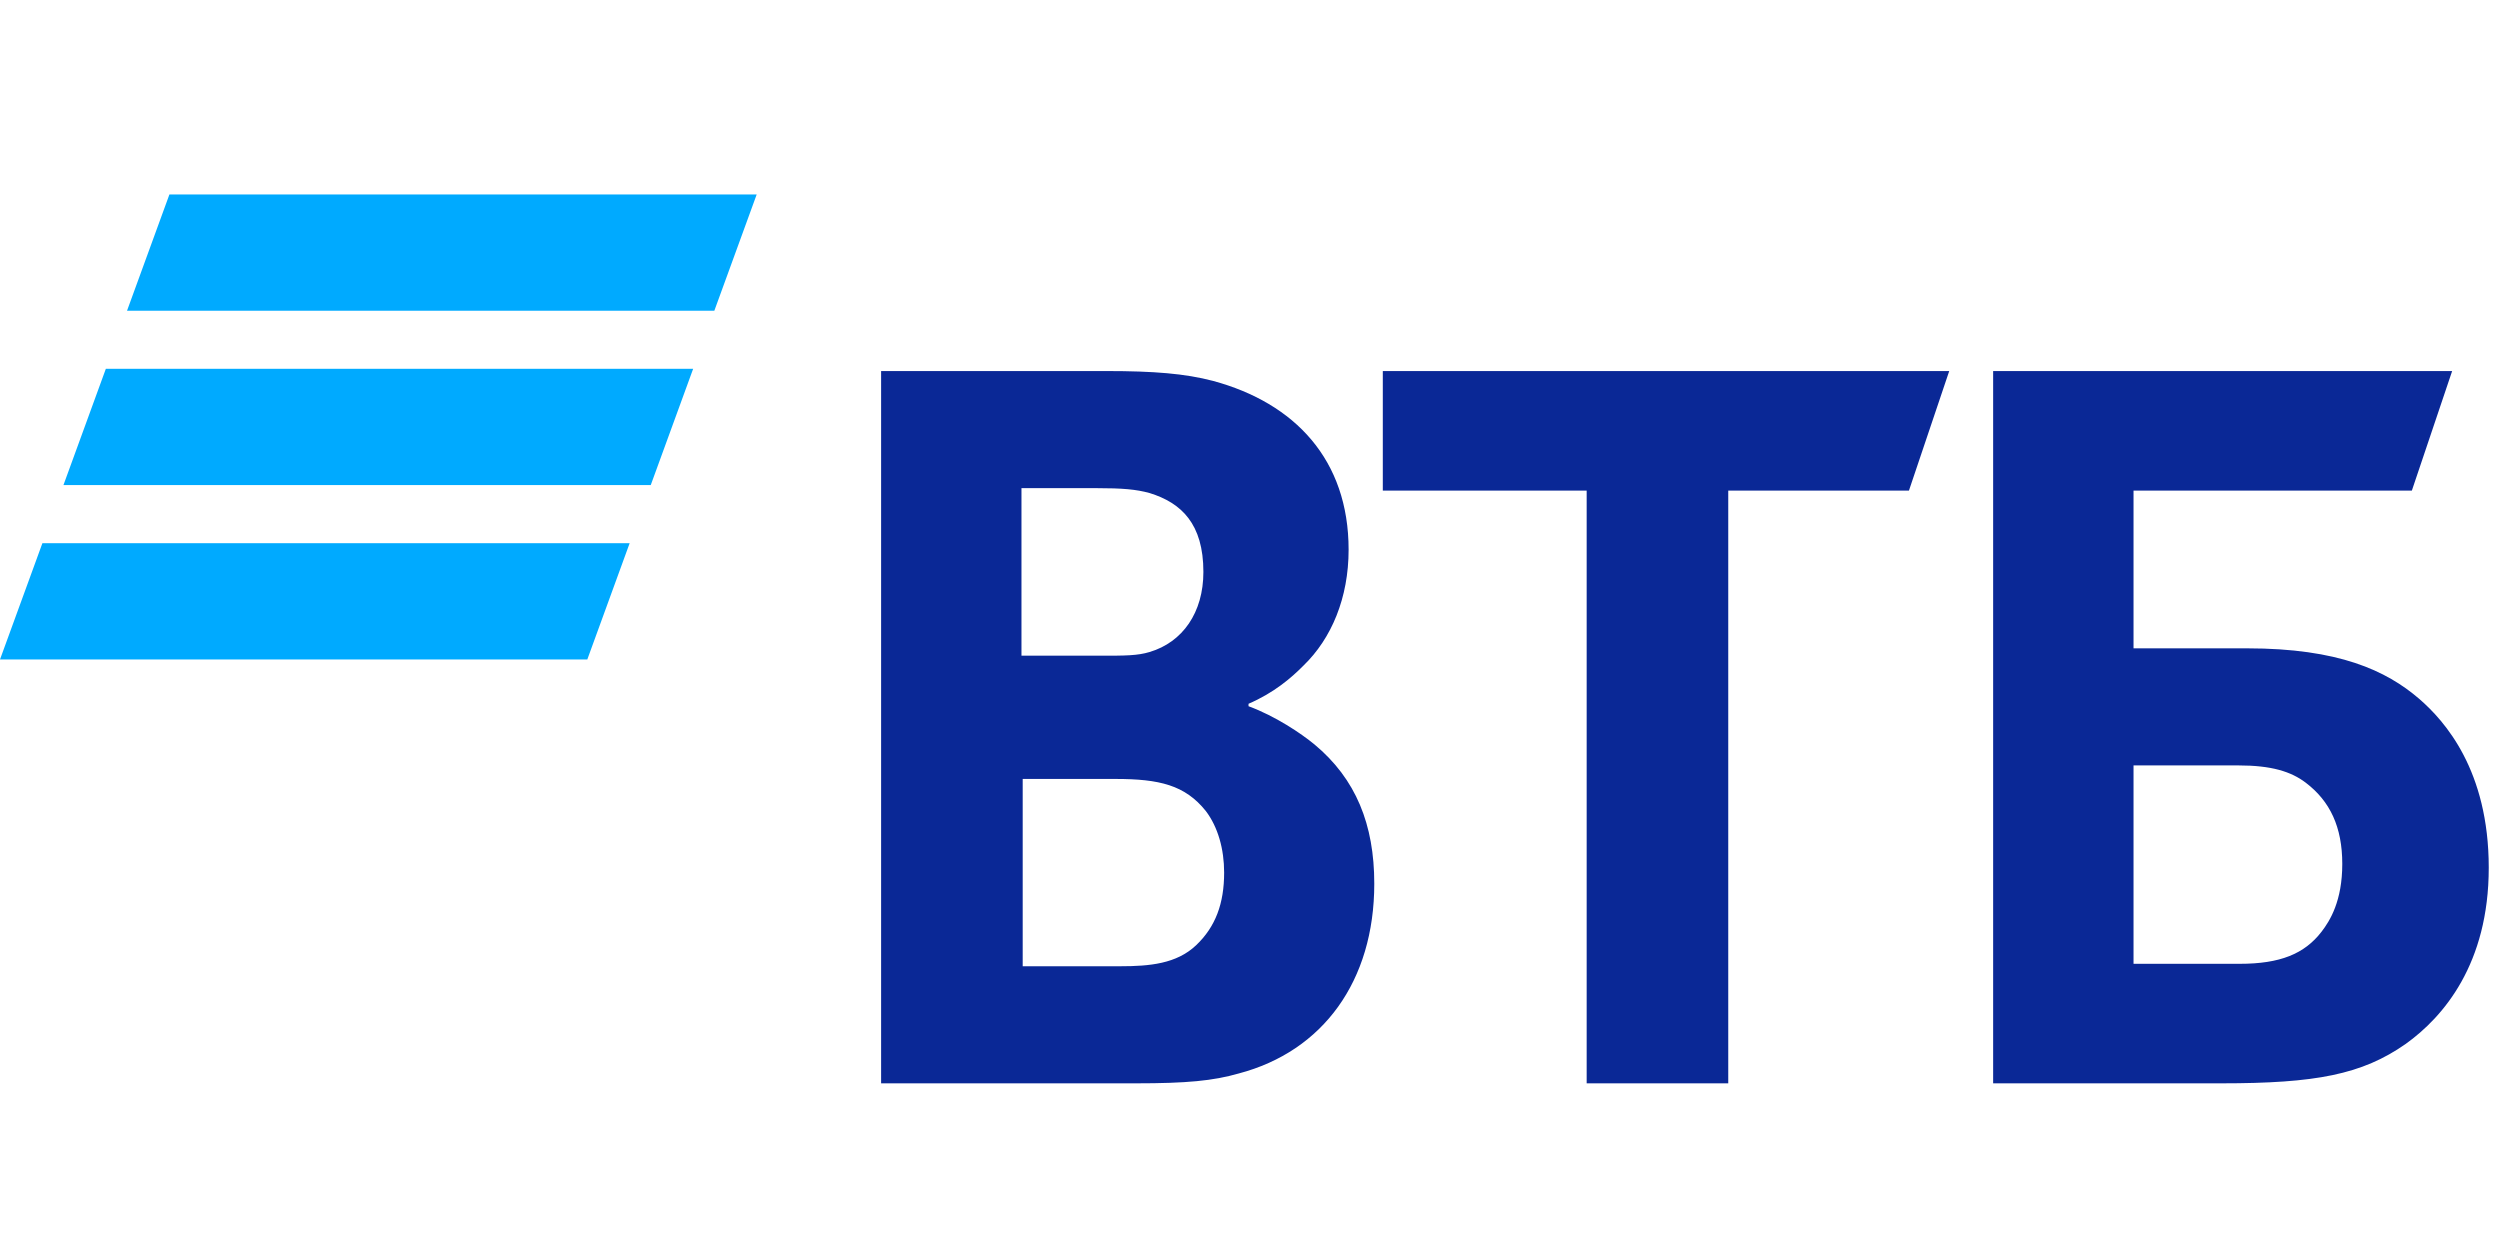
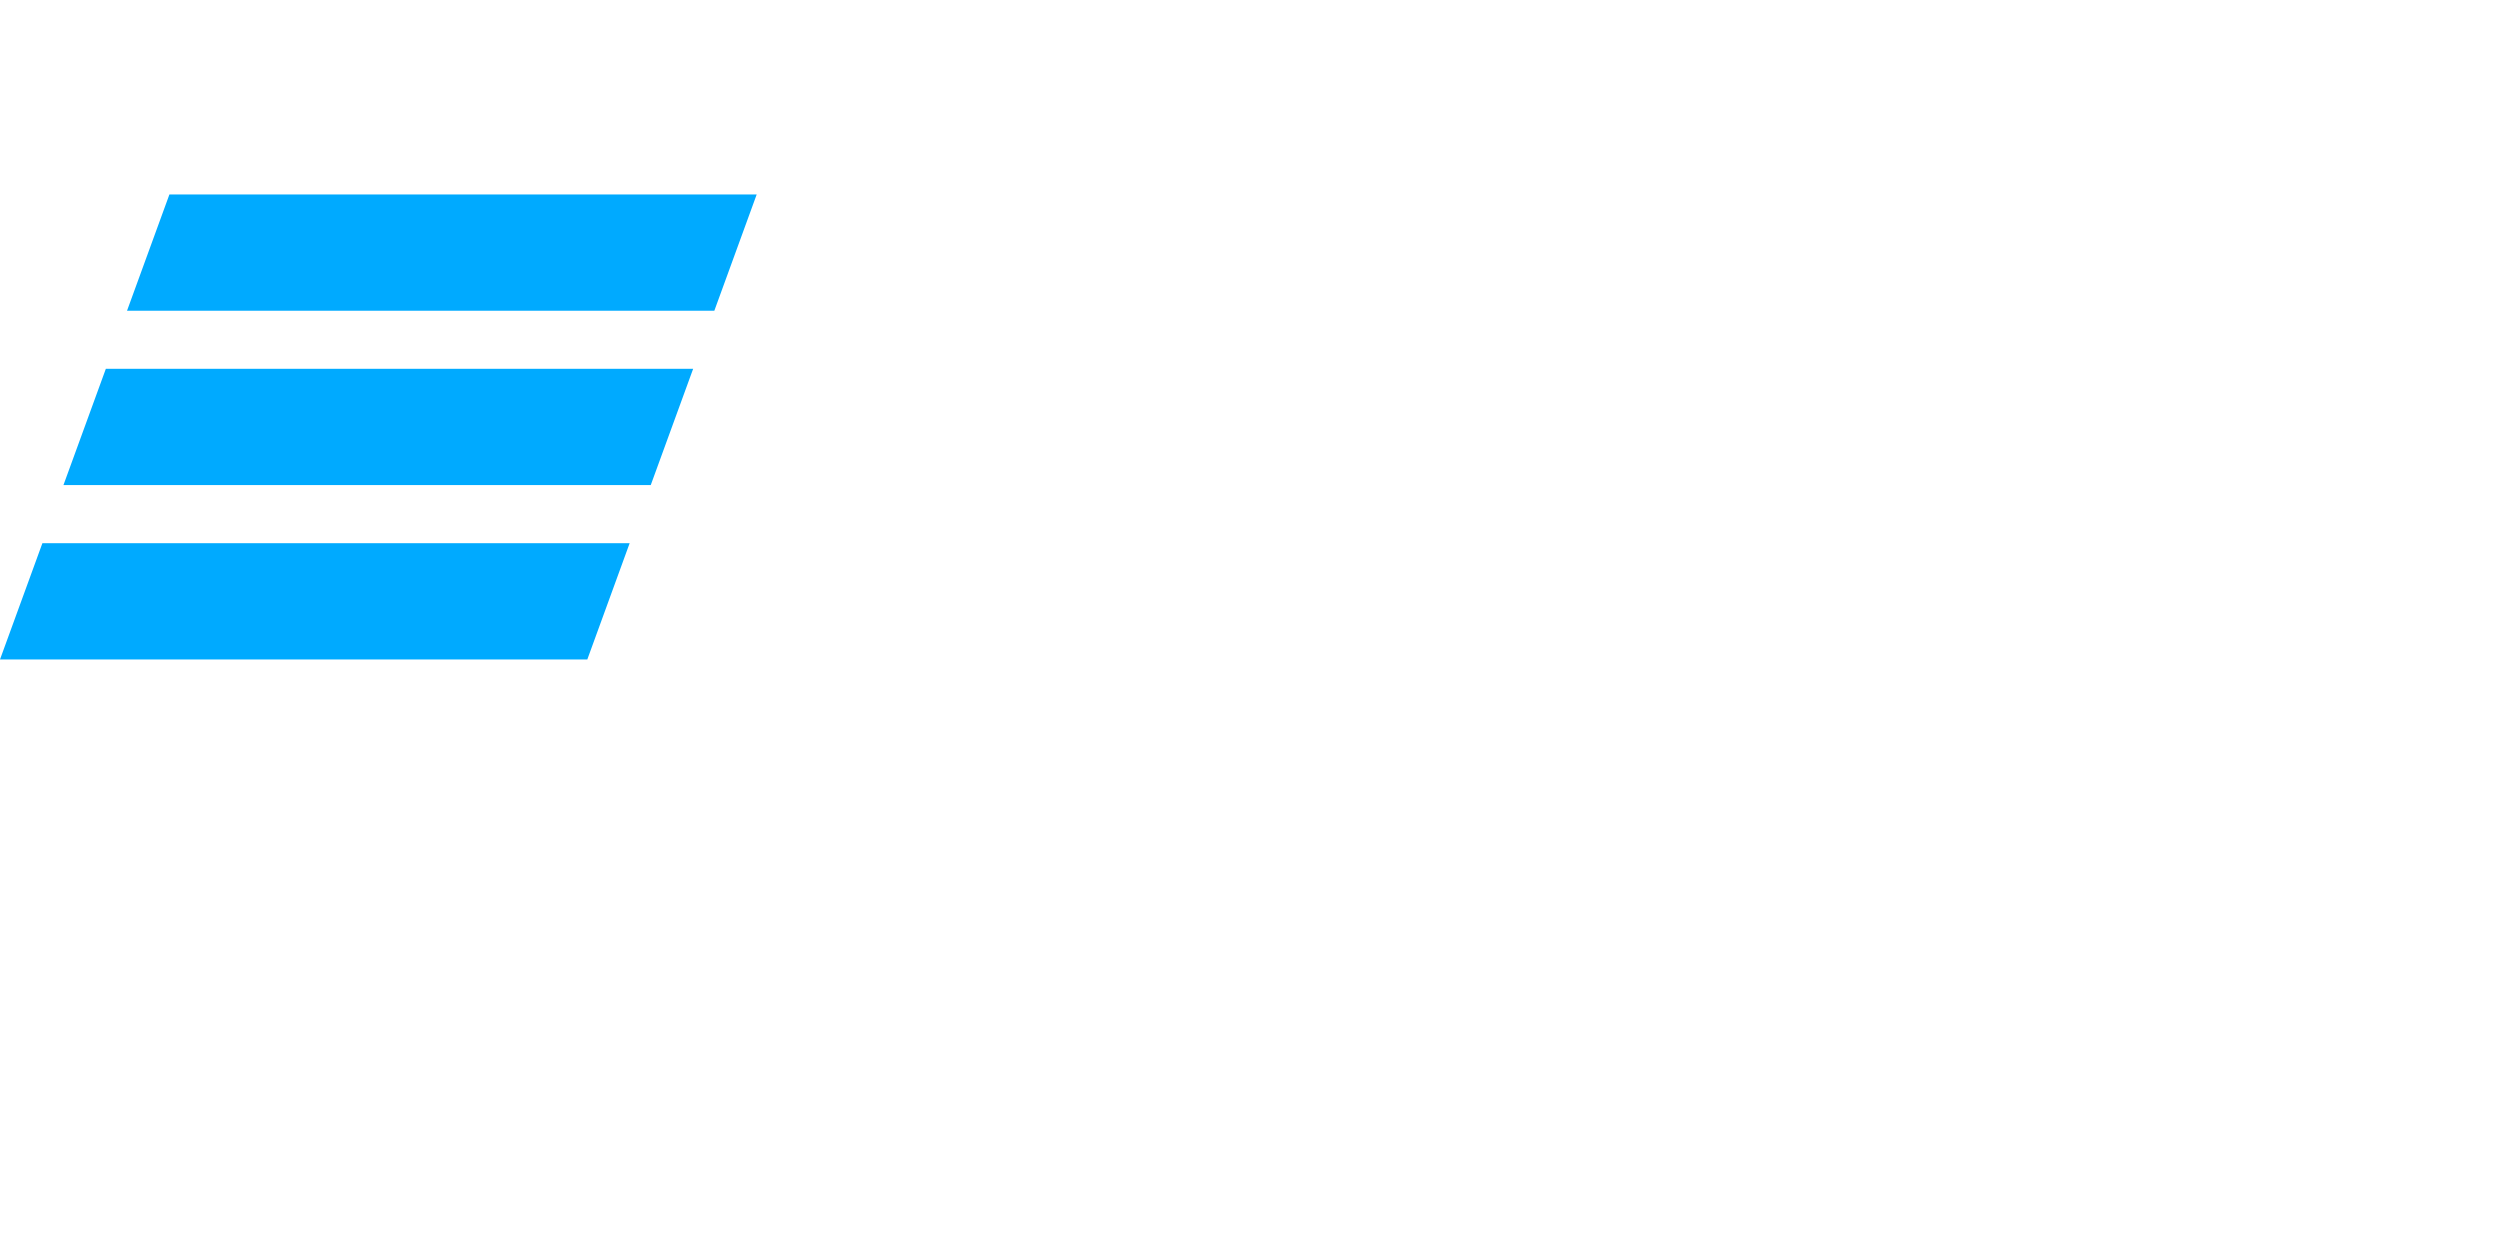
<svg xmlns="http://www.w3.org/2000/svg" width="90" height="45" viewBox="0 0 90 45" fill="none">
  <path fill-rule="evenodd" clip-rule="evenodd" d="M6.099 7L4.573 11.186H25.716L27.241 7H6.099ZM3.81 13.278L2.284 17.463H23.427L24.953 13.278H3.81ZM1.526 19.556L0 23.741H21.143L22.667 19.556H1.526Z" fill="#00AAFF" />
-   <path fill-rule="evenodd" clip-rule="evenodd" d="M44.947 25.336V25.424C45.913 25.779 46.836 26.401 47.32 26.799C48.814 28.042 49.474 29.683 49.474 31.812C49.474 35.318 47.627 37.846 44.595 38.645C43.672 38.911 42.706 39 40.903 39H31.72V13.358H39.85C41.52 13.358 42.662 13.447 43.672 13.713C46.617 14.511 48.55 16.552 48.55 19.79C48.55 21.521 47.935 22.985 46.925 23.961C46.486 24.404 45.87 24.937 44.947 25.336ZM36.817 28.042V34.785H40.333C41.387 34.785 42.354 34.697 43.058 34.031C43.761 33.365 44.069 32.523 44.069 31.413C44.069 30.571 43.848 29.772 43.409 29.196C42.662 28.264 41.739 28.042 40.157 28.042H36.817ZM36.773 23.605H39.63C40.508 23.605 40.948 23.605 41.387 23.472C42.575 23.117 43.322 22.053 43.322 20.589C43.322 18.859 42.53 18.104 41.387 17.75C40.903 17.617 40.421 17.573 39.454 17.573H36.773V23.605ZM57.12 39V17.661H49.781V13.358H70.172L68.722 17.661H62.217V39H57.12ZM71.753 39V13.358H88.277L86.827 17.661H76.807V23.34H80.894C84.19 23.34 85.904 24.138 87.091 25.158C88.014 25.957 89.595 27.731 89.595 31.237C89.595 34.697 87.969 36.604 86.607 37.58C85.026 38.688 83.356 39 79.971 39H71.753ZM76.807 34.697H80.631C82.081 34.697 82.959 34.342 83.575 33.543C83.882 33.144 84.322 32.433 84.322 31.103C84.322 29.772 83.882 28.84 83.004 28.175C82.477 27.776 81.773 27.555 80.587 27.555H76.807L76.807 34.697Z" fill="#0A2896" />
</svg>